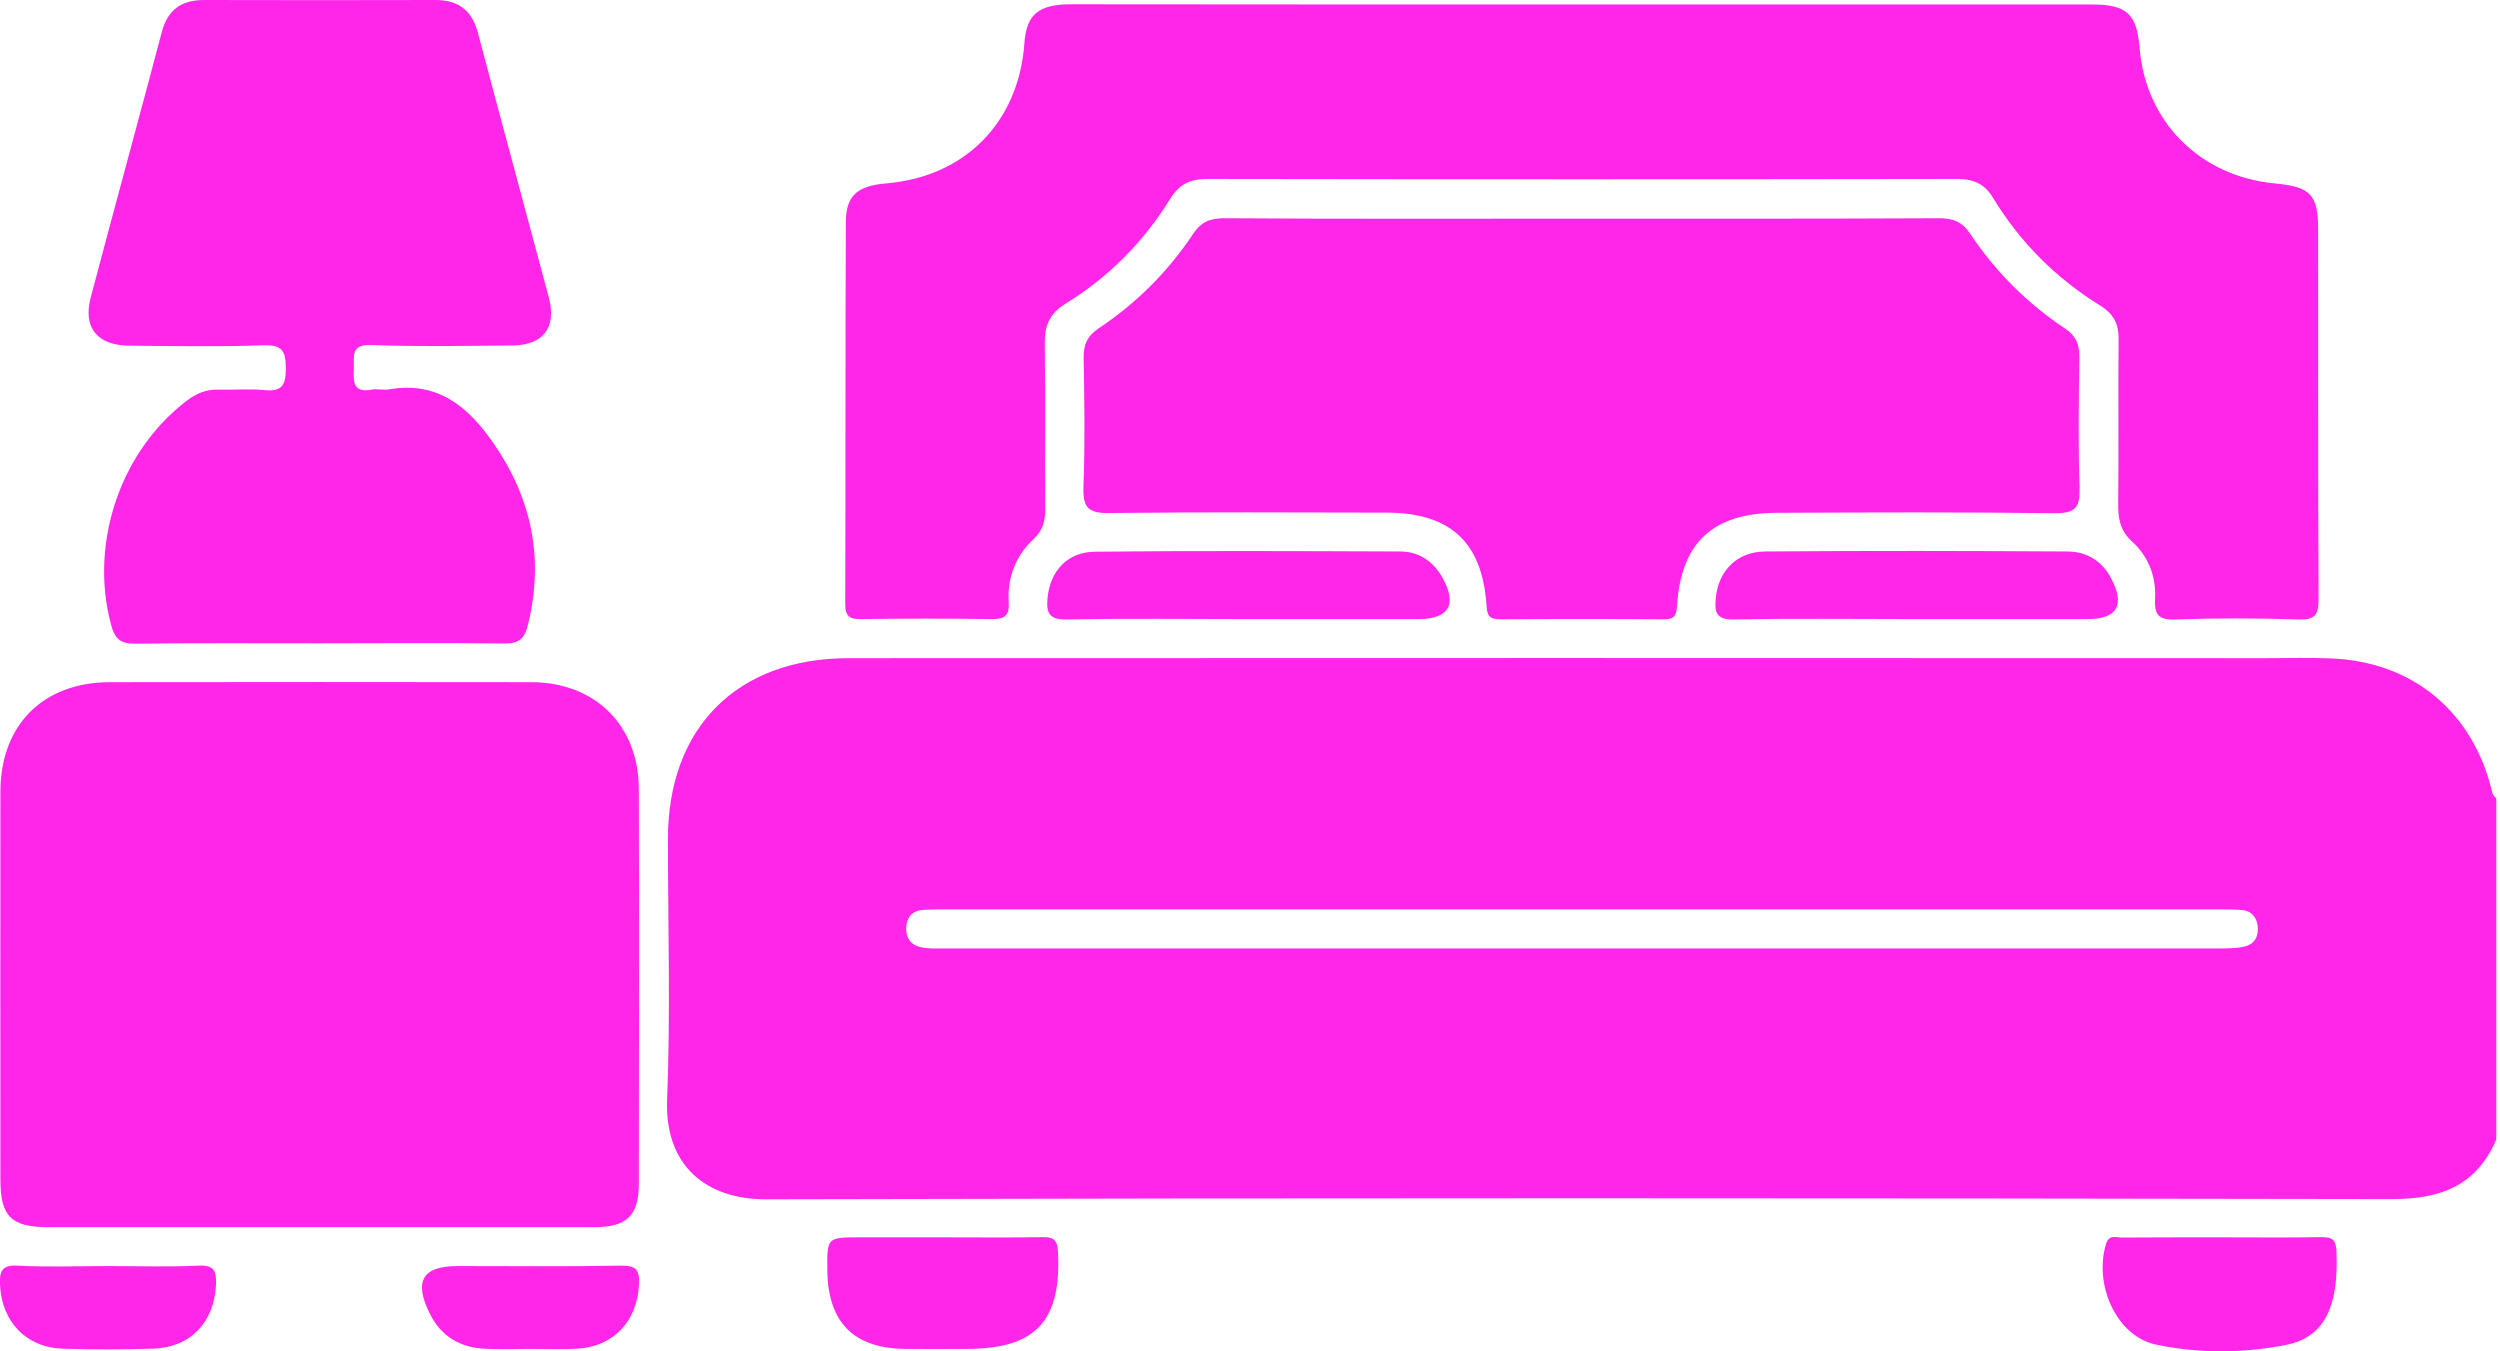
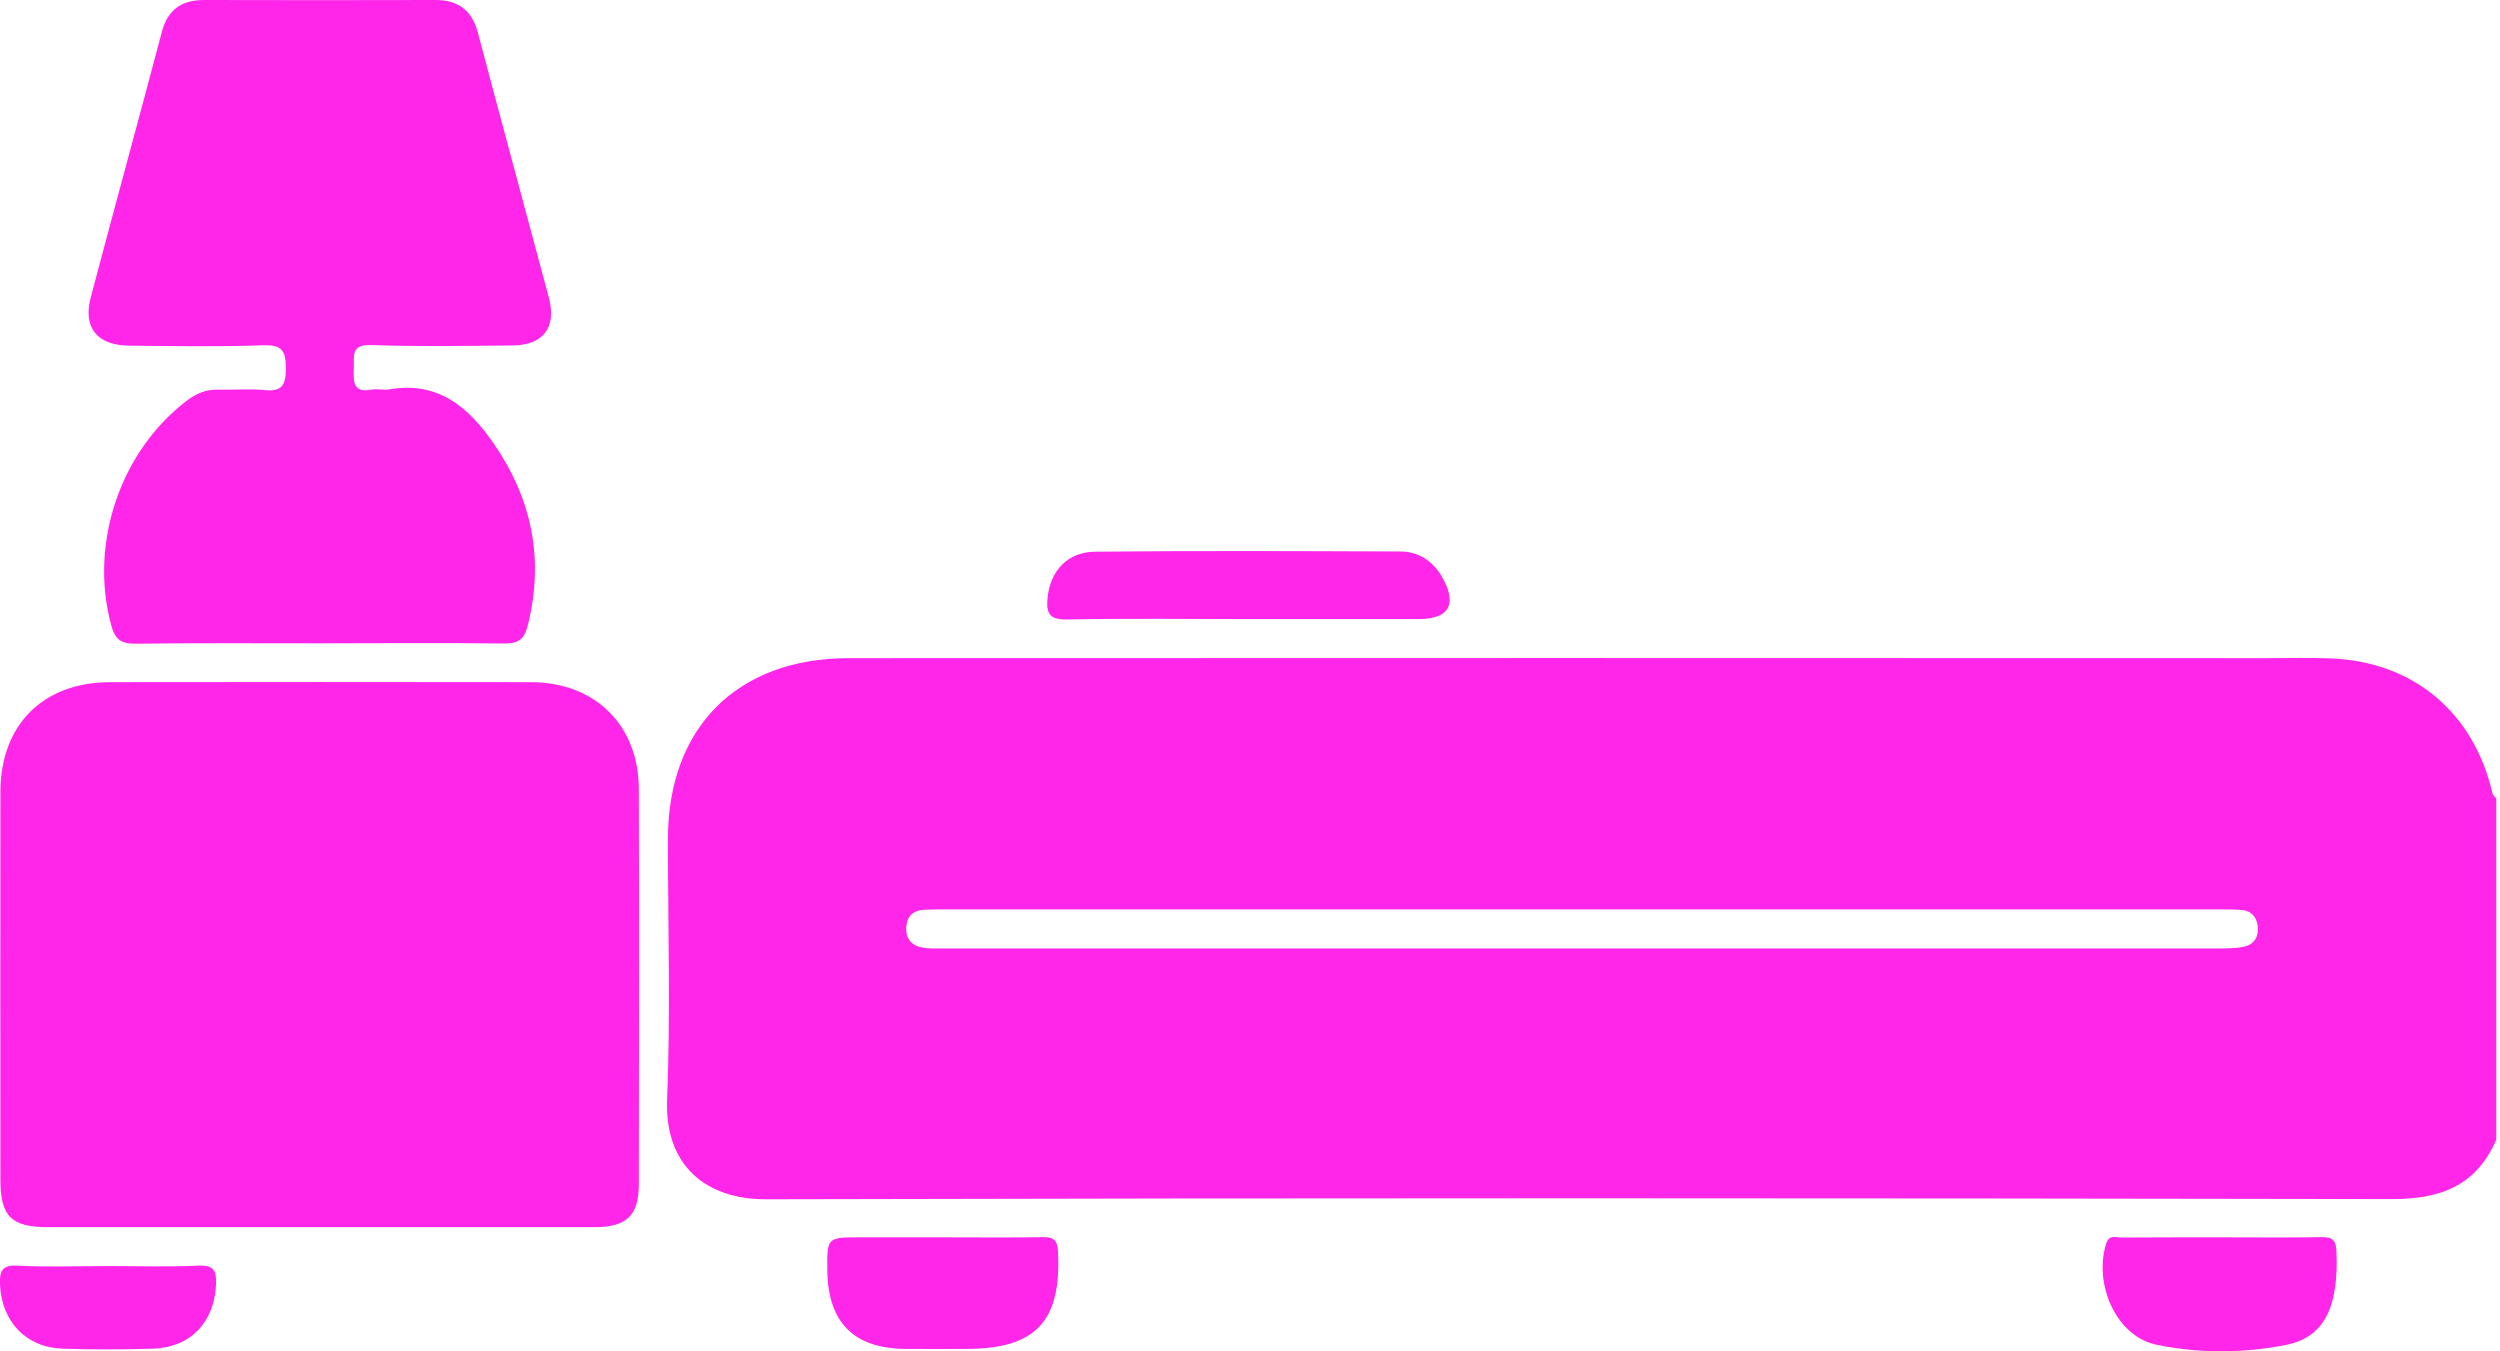
<svg xmlns="http://www.w3.org/2000/svg" width="111" height="60" viewBox="0 0 111 60" fill="none">
  <g clip-path="url(#clip0_586_307)">
    <path d="M110.663 35.215C109.831 31.618 107.129 29.358 103.45 29.232C102.519 29.195 101.579 29.223 100.639 29.223C79.65 29.214 58.671 29.214 37.683 29.223C32.73 29.223 29.657 32.305 29.657 37.249C29.657 41.109 29.774 44.968 29.62 48.819C29.503 51.748 31.347 53.257 34.013 53.248C58.066 53.185 82.118 53.194 106.17 53.239C108.349 53.248 109.94 52.66 110.835 50.6V35.45C110.771 35.378 110.681 35.306 110.663 35.215ZM99.671 42.022C99.328 42.112 98.957 42.103 98.605 42.112H41.904C41.588 42.112 41.253 42.13 40.937 42.067C40.449 41.977 40.196 41.651 40.241 41.136C40.277 40.666 40.557 40.422 41.009 40.395C41.335 40.377 41.66 40.377 41.986 40.377H98.46C98.822 40.377 99.183 40.377 99.545 40.404C99.952 40.44 100.187 40.702 100.241 41.109C100.295 41.561 100.114 41.913 99.671 42.022Z" fill="#FF25E9" />
-     <path d="M70.268 0.199C77.806 0.199 85.336 0.199 92.874 0.199C94.429 0.199 94.872 0.615 94.998 2.124C95.26 5.405 97.674 7.828 101 8.144C102.6 8.298 102.926 8.632 102.926 10.232C102.935 15.673 102.916 21.124 102.944 26.565C102.944 27.216 102.862 27.532 102.076 27.505C100.241 27.442 98.397 27.442 96.562 27.505C95.812 27.532 95.649 27.252 95.685 26.583C95.74 25.598 95.387 24.703 94.673 24.052C94.113 23.546 94.04 22.995 94.049 22.326C94.076 19.913 94.04 17.49 94.067 15.077C94.076 14.399 93.859 13.947 93.263 13.576C91.302 12.365 89.702 10.774 88.499 8.795C88.12 8.171 87.641 7.945 86.909 7.945C75.8 7.963 64.7 7.963 53.591 7.945C52.814 7.945 52.344 8.198 51.937 8.858C50.762 10.756 49.217 12.311 47.318 13.477C46.604 13.911 46.378 14.453 46.387 15.249C46.423 17.698 46.387 20.148 46.406 22.606C46.406 23.14 46.306 23.537 45.89 23.935C45.086 24.685 44.715 25.661 44.788 26.755C44.824 27.334 44.607 27.487 44.055 27.487C42.112 27.46 40.16 27.46 38.216 27.487C37.71 27.496 37.529 27.352 37.529 26.818C37.547 21.16 37.529 15.502 37.556 9.834C37.566 8.677 38.081 8.252 39.337 8.144C42.844 7.855 45.23 5.432 45.483 1.925C45.574 0.642 46.107 0.19 47.562 0.19C55.119 0.199 62.694 0.199 70.268 0.199Z" fill="#FF25E9" />
    <path d="M14.155 54.486C10.151 54.486 6.147 54.486 2.142 54.486C0.497 54.486 0.018 54.007 0.018 52.371C0.018 46.641 0.009 40.901 0.018 35.17C0.018 32.187 1.907 30.298 4.872 30.289C11.109 30.28 17.355 30.28 23.591 30.289C26.43 30.298 28.355 32.206 28.364 35.035C28.382 40.874 28.373 46.722 28.364 52.561C28.364 53.971 27.831 54.486 26.385 54.486C22.308 54.486 18.232 54.486 14.155 54.486Z" fill="#FF25E9" />
-     <path d="M70.286 9.708C75.547 9.708 80.808 9.717 86.077 9.69C86.71 9.69 87.117 9.834 87.487 10.395C88.599 12.058 90 13.459 91.663 14.571C92.197 14.923 92.332 15.312 92.323 15.908C92.296 17.816 92.269 19.732 92.332 21.639C92.359 22.516 92.169 22.796 91.229 22.787C87.126 22.733 83.013 22.751 78.9 22.769C76.053 22.778 74.634 24.089 74.462 26.891C74.435 27.361 74.318 27.505 73.848 27.496C71.434 27.478 69.021 27.478 66.608 27.496C66.128 27.496 66.029 27.343 66.002 26.882C65.812 24.07 64.393 22.76 61.546 22.76C57.433 22.751 53.329 22.733 49.217 22.778C48.304 22.787 48.078 22.516 48.105 21.63C48.177 19.723 48.15 17.807 48.114 15.899C48.105 15.294 48.277 14.914 48.792 14.571C50.455 13.459 51.865 12.058 52.968 10.395C53.338 9.834 53.745 9.69 54.378 9.69C59.693 9.726 64.99 9.708 70.286 9.708Z" fill="#FF25E9" />
    <path d="M14.155 28.563C11.452 28.563 8.741 28.545 6.038 28.581C5.378 28.59 5.107 28.4 4.935 27.749C3.959 24.152 5.324 20.048 8.298 17.788C8.713 17.472 9.156 17.282 9.69 17.3C10.377 17.319 11.064 17.255 11.742 17.319C12.51 17.4 12.691 17.111 12.691 16.369C12.691 15.601 12.555 15.303 11.696 15.33C9.717 15.402 7.728 15.366 5.749 15.348C4.312 15.339 3.67 14.543 4.031 13.197C5.071 9.265 6.146 5.351 7.186 1.419C7.448 0.425 8.063 0 9.066 0C12.492 0.009 15.918 0.009 19.343 0C20.346 0 20.952 0.461 21.214 1.437C22.254 5.369 23.32 9.283 24.369 13.215C24.721 14.534 24.125 15.33 22.751 15.339C20.663 15.357 18.566 15.393 16.478 15.321C15.565 15.285 15.728 15.809 15.71 16.342C15.691 16.912 15.646 17.463 16.505 17.3C16.749 17.255 17.011 17.328 17.264 17.291C19.443 16.903 20.808 18.078 21.928 19.705C23.61 22.145 24.161 24.803 23.447 27.713C23.293 28.355 23.058 28.581 22.371 28.572C19.642 28.536 16.894 28.563 14.155 28.563Z" fill="#FF25E9" />
    <path d="M55.399 27.487C52.733 27.487 50.066 27.451 47.4 27.505C46.577 27.523 46.442 27.225 46.514 26.52C46.641 25.354 47.382 24.504 48.638 24.495C53.148 24.45 57.65 24.468 62.16 24.486C62.974 24.486 63.606 24.893 64.022 25.607C64.718 26.827 64.348 27.487 62.983 27.487C60.443 27.487 57.921 27.487 55.399 27.487Z" fill="#FF25E9" />
-     <path d="M85.02 27.487C82.353 27.487 79.678 27.451 77.011 27.505C76.234 27.523 76.116 27.225 76.18 26.574C76.288 25.372 77.093 24.495 78.376 24.486C82.85 24.45 87.316 24.459 91.79 24.486C92.63 24.486 93.317 24.893 93.724 25.661C94.366 26.854 94.013 27.487 92.694 27.487C90.136 27.487 87.578 27.487 85.02 27.487Z" fill="#FF25E9" />
    <path d="M41.85 54.938C43.323 54.938 44.806 54.956 46.279 54.929C46.767 54.92 46.948 55.038 46.975 55.58C47.129 58.662 45.99 59.892 42.907 59.892C42.004 59.892 41.109 59.901 40.205 59.892C37.918 59.873 36.77 58.725 36.734 56.439C36.716 54.938 36.716 54.938 38.171 54.938C39.4 54.938 40.63 54.938 41.85 54.938Z" fill="#FF25E9" />
    <path d="M98.632 54.938C100.105 54.938 101.588 54.956 103.061 54.929C103.567 54.92 103.721 55.056 103.739 55.58C103.838 57.993 103.224 59.367 101.515 59.711C99.608 60.09 97.629 60.099 95.731 59.702C93.977 59.331 92.956 57.053 93.507 55.236C93.643 54.794 93.941 54.947 94.194 54.947C95.676 54.938 97.15 54.938 98.632 54.938Z" fill="#FF25E9" />
    <path d="M4.8 56.213C6.137 56.213 7.466 56.258 8.795 56.195C9.518 56.158 9.617 56.439 9.59 57.053C9.509 58.707 8.46 59.828 6.797 59.882C5.469 59.919 4.131 59.928 2.802 59.882C1.157 59.837 0.081 58.68 2.71348e-05 57.053C-0.027 56.43 0.081 56.158 0.795 56.195C2.133 56.267 3.462 56.213 4.8 56.213Z" fill="#FF25E9" />
-     <path d="M23.555 59.892C22.868 59.892 22.191 59.919 21.504 59.883C20.419 59.828 19.578 59.322 19.09 58.337C18.358 56.882 18.756 56.213 20.32 56.213C22.733 56.213 25.146 56.24 27.551 56.195C28.22 56.186 28.409 56.357 28.373 57.026C28.292 58.662 27.243 59.801 25.607 59.883C24.929 59.919 24.242 59.892 23.555 59.892Z" fill="#FF25E9" />
  </g>
  <defs>
    <clipPath id="clip0_586_307">
      <rect width="110.835" height="60" fill="white" />
    </clipPath>
  </defs>
</svg>